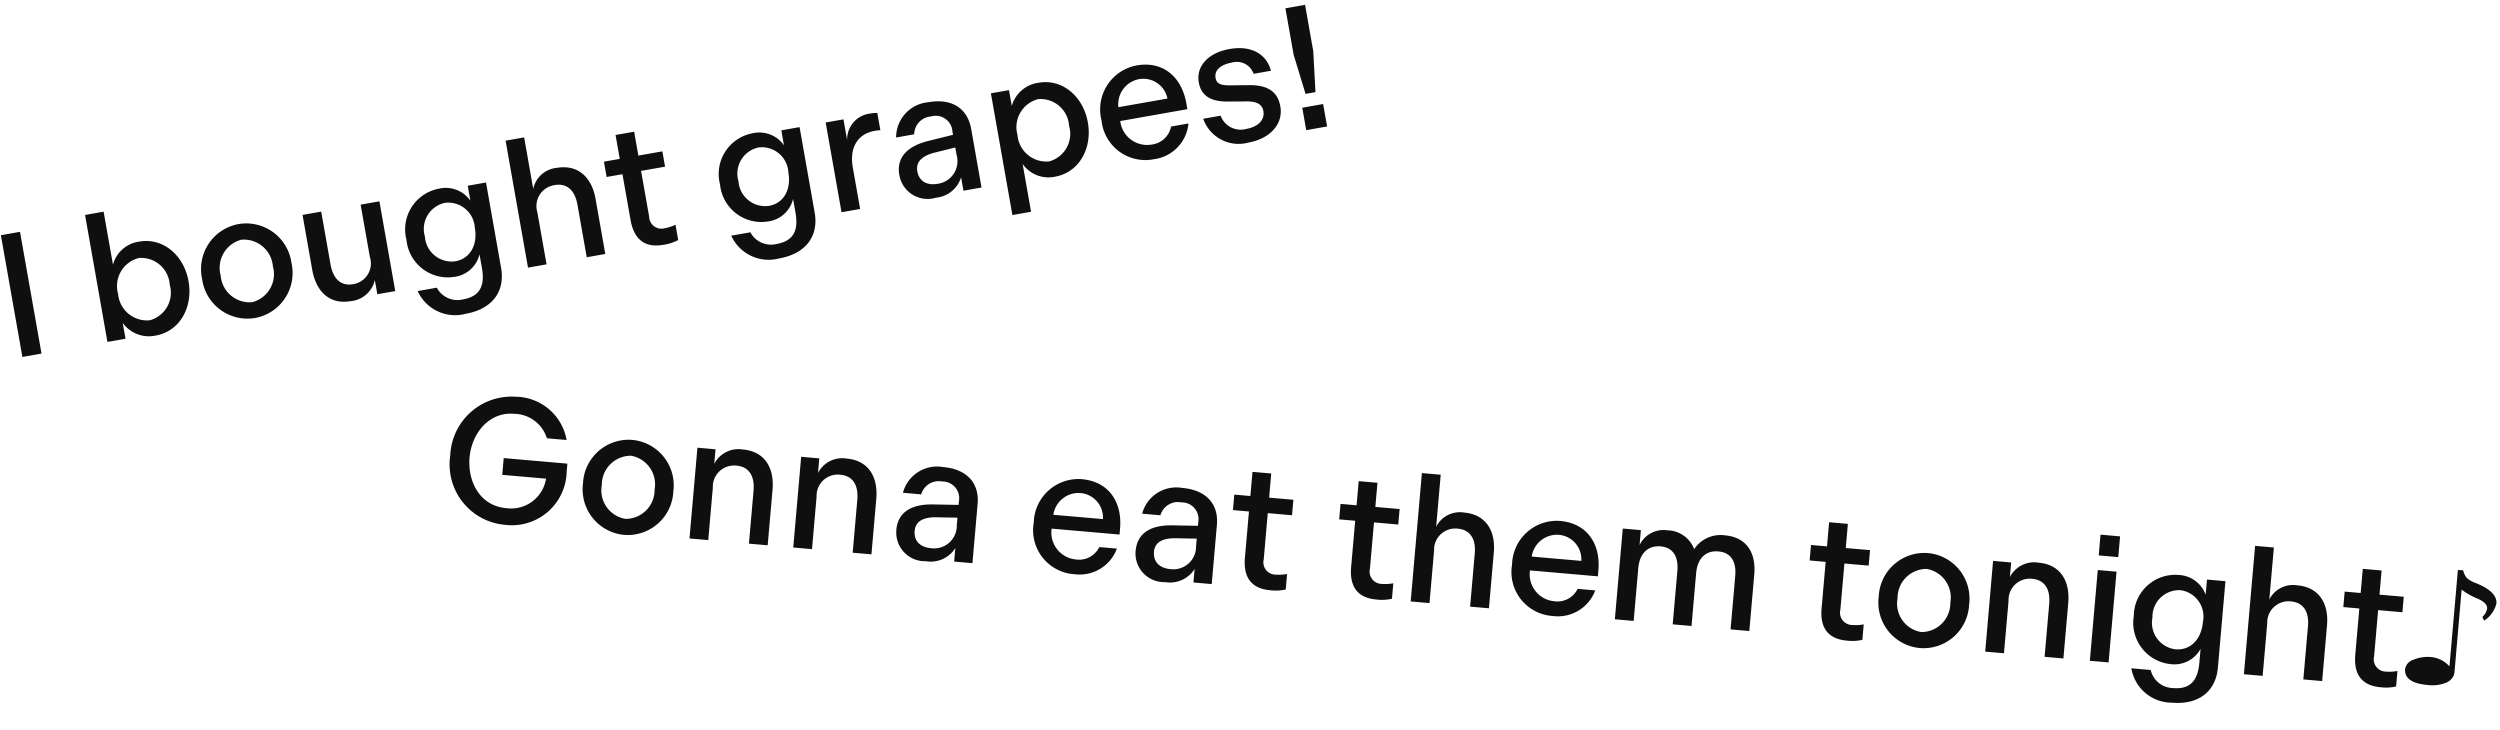
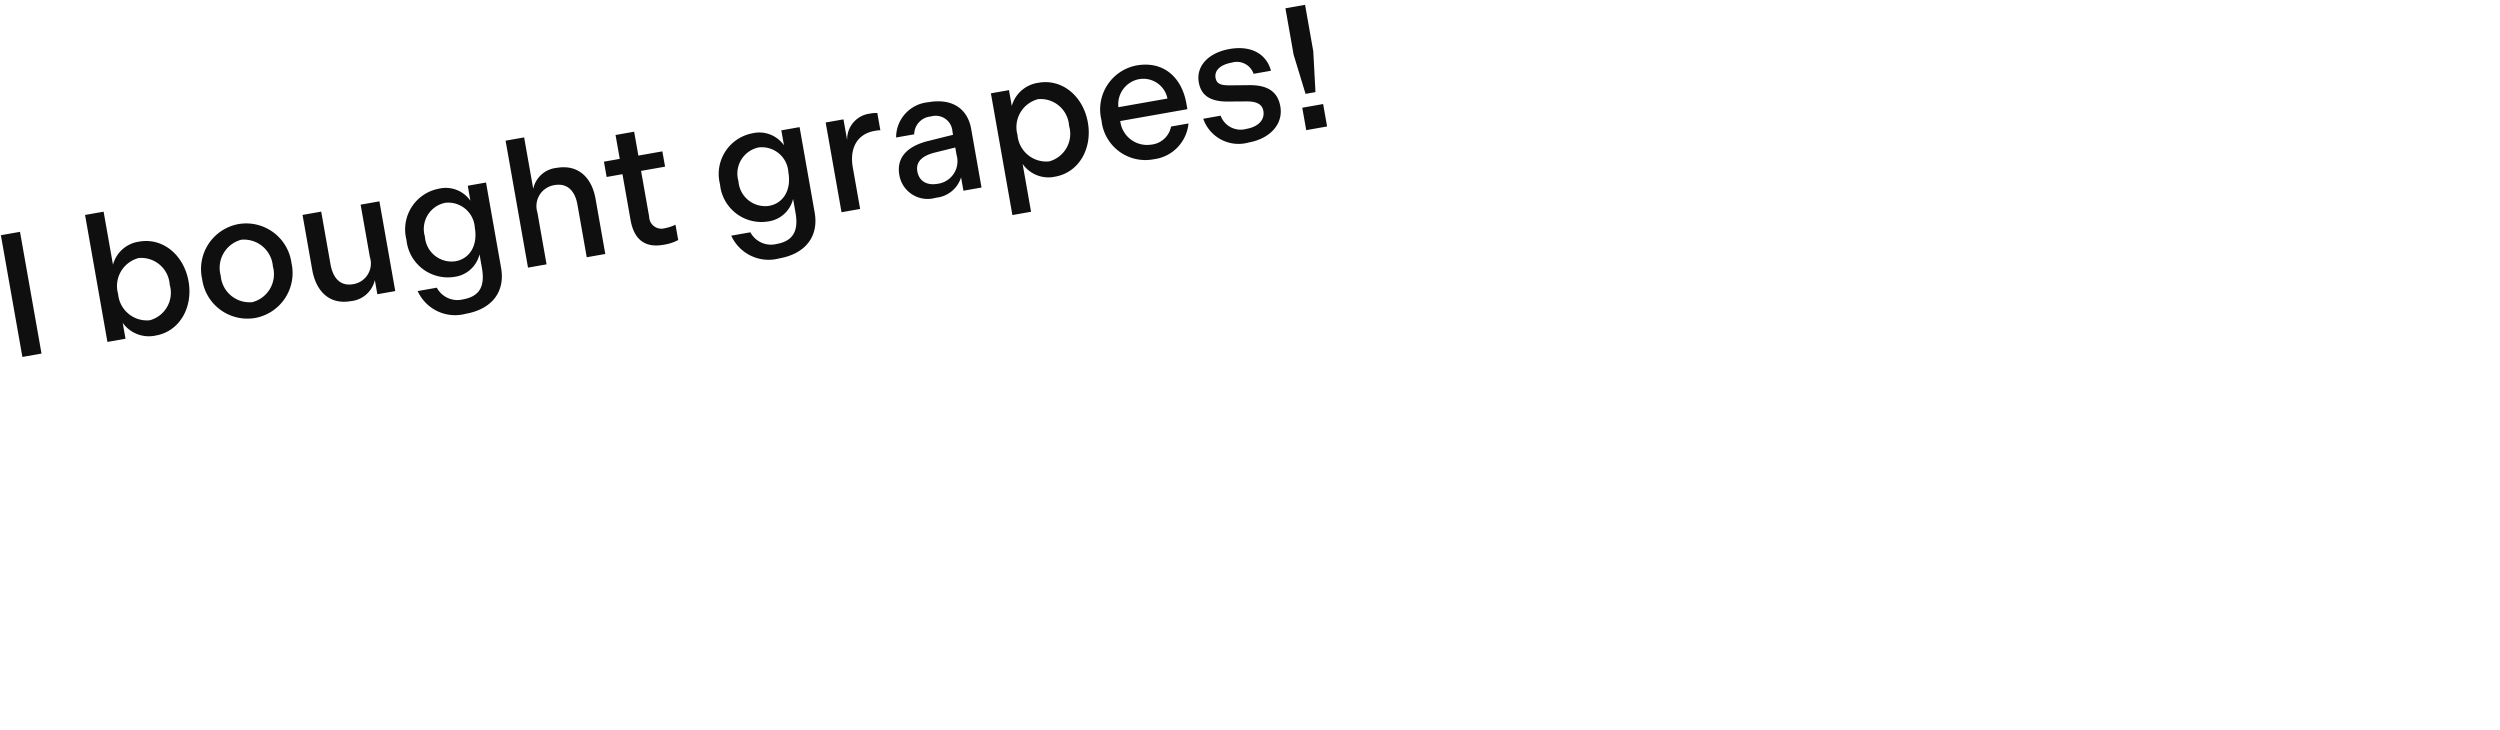
<svg xmlns="http://www.w3.org/2000/svg" width="212.388" height="62.049" viewBox="0 0 212.388 62.049">
  <g id="グループ_3786" data-name="グループ 3786" transform="translate(-726.112 -3055.179)">
    <path id="パス_14753" data-name="パス 14753" d="M1.29,0H2.94V-10.5H1.29ZM8.625,0h1.56V-1.365A2.738,2.738,0,0,0,12.765.18c2.055,0,3.54-1.8,3.54-4.05s-1.485-4.05-3.54-4.05A2.67,2.67,0,0,0,10.23-6.375V-10.95h-1.6Zm1.6-3.87a2.454,2.454,0,0,1,2.265-2.685,2.426,2.426,0,0,1,2.19,2.685,2.426,2.426,0,0,1-2.19,2.685A2.454,2.454,0,0,1,10.23-3.87ZM21.33.18a3.881,3.881,0,0,0,3.855-4.05A3.881,3.881,0,0,0,21.33-7.92a3.881,3.881,0,0,0-3.855,4.05A3.881,3.881,0,0,0,21.33.18Zm0-1.365A2.455,2.455,0,0,1,19.08-3.87a2.469,2.469,0,0,1,2.25-2.7,2.469,2.469,0,0,1,2.25,2.7A2.455,2.455,0,0,1,21.33-1.185Zm5.49-1.83c0,1.92.96,3.2,2.775,3.2a2.313,2.313,0,0,0,2.31-1.41V0H33.45V-7.74H31.83v4.515A1.778,1.778,0,0,1,30.03-1.2c-1.11,0-1.6-.81-1.6-2V-7.74H26.82Zm8.325-1.11A3.529,3.529,0,0,0,38.61-.315,2.522,2.522,0,0,0,41.04-1.83V-.645c0,1.515-.57,2.34-2.04,2.34A1.985,1.985,0,0,1,36.975.33h-1.65a3.49,3.49,0,0,0,3.69,2.61c2.205,0,3.63-1.215,3.63-3.315V-7.74H41.07v1.29a2.558,2.558,0,0,0-2.46-1.47A3.516,3.516,0,0,0,35.145-4.125Zm1.59,0a2.266,2.266,0,0,1,2.19-2.52,2.259,2.259,0,0,1,2.115,2.52c0,1.515-.87,2.52-2.115,2.52A2.274,2.274,0,0,1,36.735-4.125ZM44.9,0h1.6V-4.485A1.8,1.8,0,0,1,48.345-6.51c1.1,0,1.62.795,1.62,1.965V0h1.6V-4.755c0-1.9-.99-3.165-2.805-3.165A2.253,2.253,0,0,0,46.5-6.51v-4.44H44.9ZM56.55.09a3.819,3.819,0,0,0,1.32-.18V-1.41a3.608,3.608,0,0,1-.93.135,1.045,1.045,0,0,1-1.155-1.2V-6.42h2.07V-7.74h-2.07V-9.8H54.18V-7.74H52.815v1.32H54.18v3.945C54.18-.78,54.975.09,56.55.09Zm5.64-4.215a3.529,3.529,0,0,0,3.465,3.81,2.522,2.522,0,0,0,2.43-1.515V-.645c0,1.515-.57,2.34-2.04,2.34A1.985,1.985,0,0,1,64.02.33H62.37a3.49,3.49,0,0,0,3.69,2.61c2.205,0,3.63-1.215,3.63-3.315V-7.74H68.115v1.29a2.558,2.558,0,0,0-2.46-1.47A3.516,3.516,0,0,0,62.19-4.125Zm1.59,0a2.266,2.266,0,0,1,2.19-2.52,2.259,2.259,0,0,1,2.115,2.52c0,1.515-.87,2.52-2.115,2.52A2.274,2.274,0,0,1,63.78-4.125ZM71.94,0h1.605V-3.57c0-1.755.93-2.745,2.355-2.745a2.582,2.582,0,0,1,.5.03V-7.77a2.363,2.363,0,0,0-.615-.06,2.2,2.2,0,0,0-2.31,1.89v-1.8H71.94Zm5.385-2.25A2.437,2.437,0,0,0,80.055.18a2.473,2.473,0,0,0,2.4-1.335V0h1.56V-5.055c0-1.725-1.11-2.865-3.195-2.865a3,3,0,0,0-3.21,2.475h1.56A1.542,1.542,0,0,1,80.835-6.69,1.423,1.423,0,0,1,82.41-5.115v.285l-2.175.15C78.345-4.545,77.325-3.72,77.325-2.25Zm1.56-.045c0-.84.645-1.245,1.77-1.32l1.755-.12v.645a1.929,1.929,0,0,1-2,2.13C79.41-.96,78.885-1.5,78.885-2.3ZM86.19-7.74V2.76H87.8V-1.365A2.67,2.67,0,0,0,90.33.18c2.055,0,3.54-1.8,3.54-4.05s-1.485-4.05-3.54-4.05a2.738,2.738,0,0,0-2.58,1.545V-7.74ZM87.8-3.87A2.454,2.454,0,0,1,90.06-6.555,2.426,2.426,0,0,1,92.25-3.87a2.426,2.426,0,0,1-2.19,2.685A2.454,2.454,0,0,1,87.8-3.87Zm7.245,0A3.741,3.741,0,0,0,98.85.18,3.377,3.377,0,0,0,102.27-2.3h-1.5A1.909,1.909,0,0,1,98.85-1.08,2.292,2.292,0,0,1,96.6-3.51h5.79v-.51c0-2.16-1.215-3.9-3.615-3.9A3.8,3.8,0,0,0,95.04-3.87Zm1.605-.825a2.169,2.169,0,0,1,2.115-2.04,2.087,2.087,0,0,1,2.115,2.04ZM107.04.18c1.77,0,3.165-.99,3.165-2.55,0-1.29-.765-1.98-2.28-2.235l-1.62-.27c-.795-.135-1.095-.33-1.095-.84,0-.66.63-1.035,1.59-1.035a1.5,1.5,0,0,1,1.65,1.26h1.5c-.135-1.5-1.305-2.43-3.15-2.43-1.815,0-3.06.93-3.06,2.34,0,1.155.72,1.785,2.13,2.025l1.59.27c.885.15,1.26.495,1.26,1.05,0,.735-.63,1.245-1.68,1.245a1.811,1.811,0,0,1-1.965-1.485h-1.5A3.174,3.174,0,0,0,107.04.18Zm5.46-3.225h.855l.42-3.45V-10.5H112.08v4.005ZM112.02,0h1.8V-1.935h-1.8Z" transform="matrix(0.985, -0.174, 0.174, 0.985, 726.743, 3085.728)" fill="#0f0f0f" />
-     <path id="パス_14754" data-name="パス 14754" d="M8.805-7.425h1.68a4.451,4.451,0,0,0-4.65-3.285A5.213,5.213,0,0,0,.75-5.25,5.148,5.148,0,0,0,5.88.21a4.659,4.659,0,0,0,4.845-4.965V-5.43H5.295V-4H9.03a3,3,0,0,1-3.15,2.79c-2.22,0-3.48-1.92-3.48-4.035C2.4-7.275,3.7-9.255,5.865-9.255A2.955,2.955,0,0,1,8.805-7.425ZM16.05.18A3.881,3.881,0,0,0,19.9-3.87,3.881,3.881,0,0,0,16.05-7.92a3.881,3.881,0,0,0-3.855,4.05A3.881,3.881,0,0,0,16.05.18Zm0-1.365A2.455,2.455,0,0,1,13.8-3.87a2.469,2.469,0,0,1,2.25-2.7,2.469,2.469,0,0,1,2.25,2.7A2.455,2.455,0,0,1,16.05-1.185ZM21.615,0h1.6V-4.485A1.8,1.8,0,0,1,25.065-6.51c1.11,0,1.62.81,1.62,1.995V0h1.6V-4.725c0-1.92-.975-3.2-2.8-3.2A2.312,2.312,0,0,0,23.16-6.495V-7.74H21.615Zm8.85,0h1.6V-4.485A1.8,1.8,0,0,1,33.915-6.51c1.11,0,1.62.81,1.62,1.995V0h1.6V-4.725c0-1.92-.975-3.2-2.805-3.2A2.312,2.312,0,0,0,32.01-6.495V-7.74H30.465Zm8.6-2.25A2.437,2.437,0,0,0,41.79.18a2.473,2.473,0,0,0,2.4-1.335V0h1.56V-5.055c0-1.725-1.11-2.865-3.195-2.865a3,3,0,0,0-3.21,2.475h1.56A1.541,1.541,0,0,1,42.57-6.69a1.423,1.423,0,0,1,1.575,1.575v.285l-2.175.15C40.08-4.545,39.06-3.72,39.06-2.25ZM40.62-2.3c0-.84.645-1.245,1.77-1.32l1.755-.12v.645A1.929,1.929,0,0,1,42.15-.96C41.145-.96,40.62-1.5,40.62-2.3ZM50.64-3.87A3.741,3.741,0,0,0,54.45.18,3.377,3.377,0,0,0,57.87-2.3h-1.5A1.909,1.909,0,0,1,54.45-1.08,2.292,2.292,0,0,1,52.2-3.51h5.79v-.51c0-2.16-1.215-3.9-3.615-3.9A3.8,3.8,0,0,0,50.64-3.87Zm1.6-.825a2.169,2.169,0,0,1,2.115-2.04,2.087,2.087,0,0,1,2.115,2.04Zm7.23,2.445A2.437,2.437,0,0,0,62.2.18a2.473,2.473,0,0,0,2.4-1.335V0h1.56V-5.055c0-1.725-1.11-2.865-3.2-2.865a3,3,0,0,0-3.21,2.475h1.56A1.541,1.541,0,0,1,62.985-6.69,1.423,1.423,0,0,1,64.56-5.115v.285l-2.175.15C60.495-4.545,59.475-3.72,59.475-2.25Zm1.56-.045c0-.84.645-1.245,1.77-1.32l1.755-.12v.645A1.929,1.929,0,0,1,62.565-.96C61.56-.96,61.035-1.5,61.035-2.3ZM71.145.09a3.819,3.819,0,0,0,1.32-.18V-1.41a3.608,3.608,0,0,1-.93.135,1.045,1.045,0,0,1-1.155-1.2V-6.42h2.07V-7.74H70.38V-9.8h-1.6V-7.74H67.41v1.32h1.365v3.945C68.775-.78,69.57.09,71.145.09Zm9.06,0a3.819,3.819,0,0,0,1.32-.18V-1.41a3.608,3.608,0,0,1-.93.135,1.045,1.045,0,0,1-1.155-1.2V-6.42h2.07V-7.74H79.44V-9.8h-1.6V-7.74H76.47v1.32h1.365v3.945C77.835-.78,78.63.09,80.2.09ZM83.13,0h1.605V-4.485A1.8,1.8,0,0,1,86.58-6.51c1.1,0,1.62.795,1.62,1.965V0h1.605V-4.755c0-1.9-.99-3.165-2.805-3.165a2.253,2.253,0,0,0-2.265,1.41v-4.44H83.13Zm8.31-3.87A3.741,3.741,0,0,0,95.25.18,3.377,3.377,0,0,0,98.67-2.3h-1.5A1.909,1.909,0,0,1,95.25-1.08,2.292,2.292,0,0,1,93-3.51h5.79v-.51c0-2.16-1.215-3.9-3.615-3.9A3.8,3.8,0,0,0,91.44-3.87Zm1.605-.825a2.169,2.169,0,0,1,2.115-2.04,2.087,2.087,0,0,1,2.115,2.04ZM100.545,0h1.605V-4.5c0-1.29.675-2.01,1.74-2.01s1.59.765,1.59,1.95V0h1.605V-4.5c0-1.29.66-2.01,1.725-2.01,1.1,0,1.605.765,1.605,1.95V0h1.6V-4.815c0-1.875-.93-3.105-2.775-3.105a2.691,2.691,0,0,0-2.5,1.395,2.475,2.475,0,0,0-2.4-1.395,2.253,2.253,0,0,0-2.25,1.455V-7.74h-1.545ZM120.33.09a3.819,3.819,0,0,0,1.32-.18V-1.41a3.608,3.608,0,0,1-.93.135,1.045,1.045,0,0,1-1.155-1.2V-6.42h2.07V-7.74h-2.07V-9.8h-1.6V-7.74h-1.365v1.32h1.365v3.945C117.96-.78,118.755.09,120.33.09Zm6.24.09a3.881,3.881,0,0,0,3.855-4.05,3.881,3.881,0,0,0-3.855-4.05,3.881,3.881,0,0,0-3.855,4.05A3.881,3.881,0,0,0,126.57.18Zm0-1.365a2.455,2.455,0,0,1-2.25-2.685,2.469,2.469,0,0,1,2.25-2.7,2.469,2.469,0,0,1,2.25,2.7A2.455,2.455,0,0,1,126.57-1.185ZM132.135,0h1.6V-4.485a1.8,1.8,0,0,1,1.845-2.025c1.11,0,1.62.81,1.62,1.995V0h1.605V-4.725c0-1.92-.975-3.2-2.805-3.2a2.312,2.312,0,0,0-2.325,1.425V-7.74h-1.545Zm8.9-8.985H142.7v-1.77H141.03ZM141.06,0h1.6V-7.74h-1.6Zm3.39-4.125a3.529,3.529,0,0,0,3.465,3.81,2.522,2.522,0,0,0,2.43-1.515V-.645c0,1.515-.57,2.34-2.04,2.34A1.985,1.985,0,0,1,146.28.33h-1.65a3.49,3.49,0,0,0,3.69,2.61c2.205,0,3.63-1.215,3.63-3.315V-7.74h-1.575v1.29a2.558,2.558,0,0,0-2.46-1.47A3.516,3.516,0,0,0,144.45-4.125Zm1.59,0a2.266,2.266,0,0,1,2.19-2.52,2.259,2.259,0,0,1,2.115,2.52c0,1.515-.87,2.52-2.115,2.52A2.274,2.274,0,0,1,146.04-4.125ZM154.2,0h1.6V-4.485A1.8,1.8,0,0,1,157.65-6.51c1.1,0,1.62.795,1.62,1.965V0h1.605V-4.755c0-1.9-.99-3.165-2.805-3.165A2.253,2.253,0,0,0,155.8-6.51v-4.44h-1.6Zm11.655.09a3.819,3.819,0,0,0,1.32-.18V-1.41a3.608,3.608,0,0,1-.93.135,1.045,1.045,0,0,1-1.155-1.2V-6.42h2.07V-7.74h-2.07V-9.8h-1.605V-7.74H162.12v1.32h1.365v3.945C163.485-.78,164.28.09,165.855.09Zm8.289-6.4-.183-.3a1.284,1.284,0,0,0,.344-.74q0-.476-.879-.776a5.916,5.916,0,0,1-1.421-.645l.007,6.482v.374a2.1,2.1,0,0,1-.029.432,1.2,1.2,0,0,1-.67.736,3.12,3.12,0,0,1-1.461.3q-2.043,0-2.043-1.187a1.006,1.006,0,0,1,.641-.85,3.146,3.146,0,0,1,1.534-.352,2.371,2.371,0,0,1,1.56.652v-8.218l.447-.022a1.561,1.561,0,0,0,.37.63,2.275,2.275,0,0,0,.765.352q1.926.579,1.926,1.589A2.414,2.414,0,0,1,174.144-6.313Z" transform="matrix(0.996, 0.087, -0.087, 0.996, 763.159, 3099.043)" fill="#0f0f0f" />
  </g>
</svg>